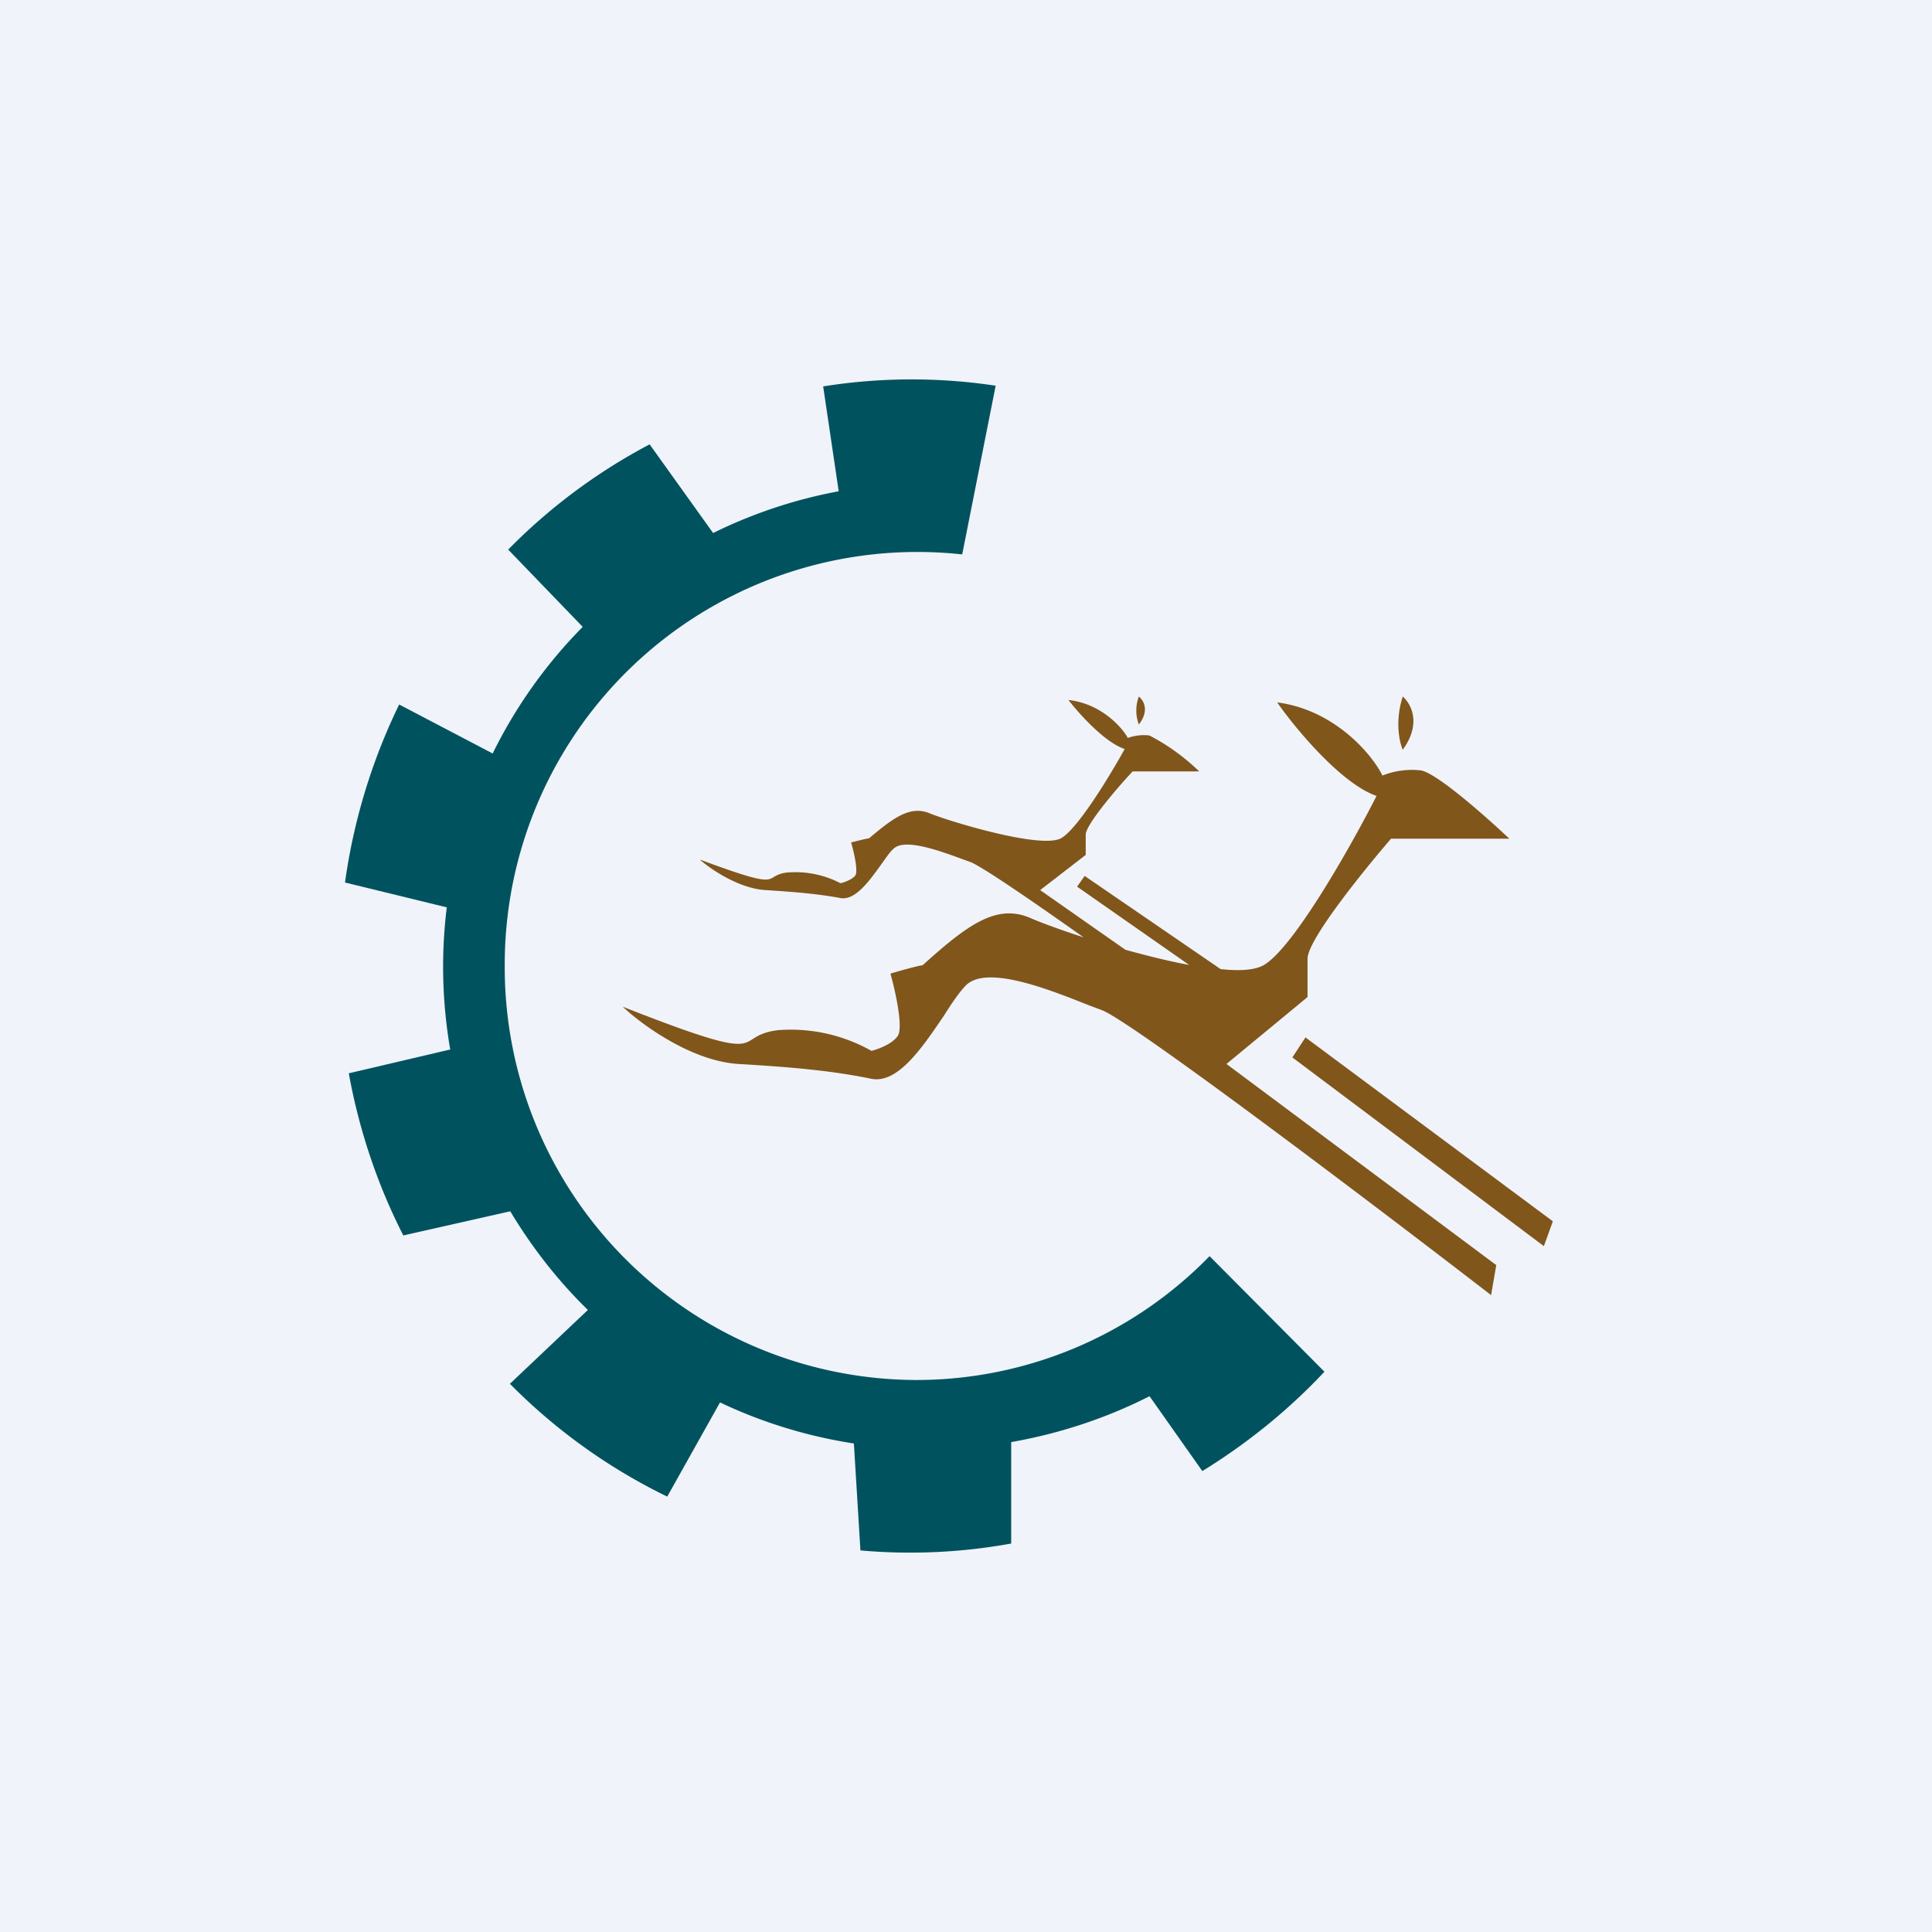
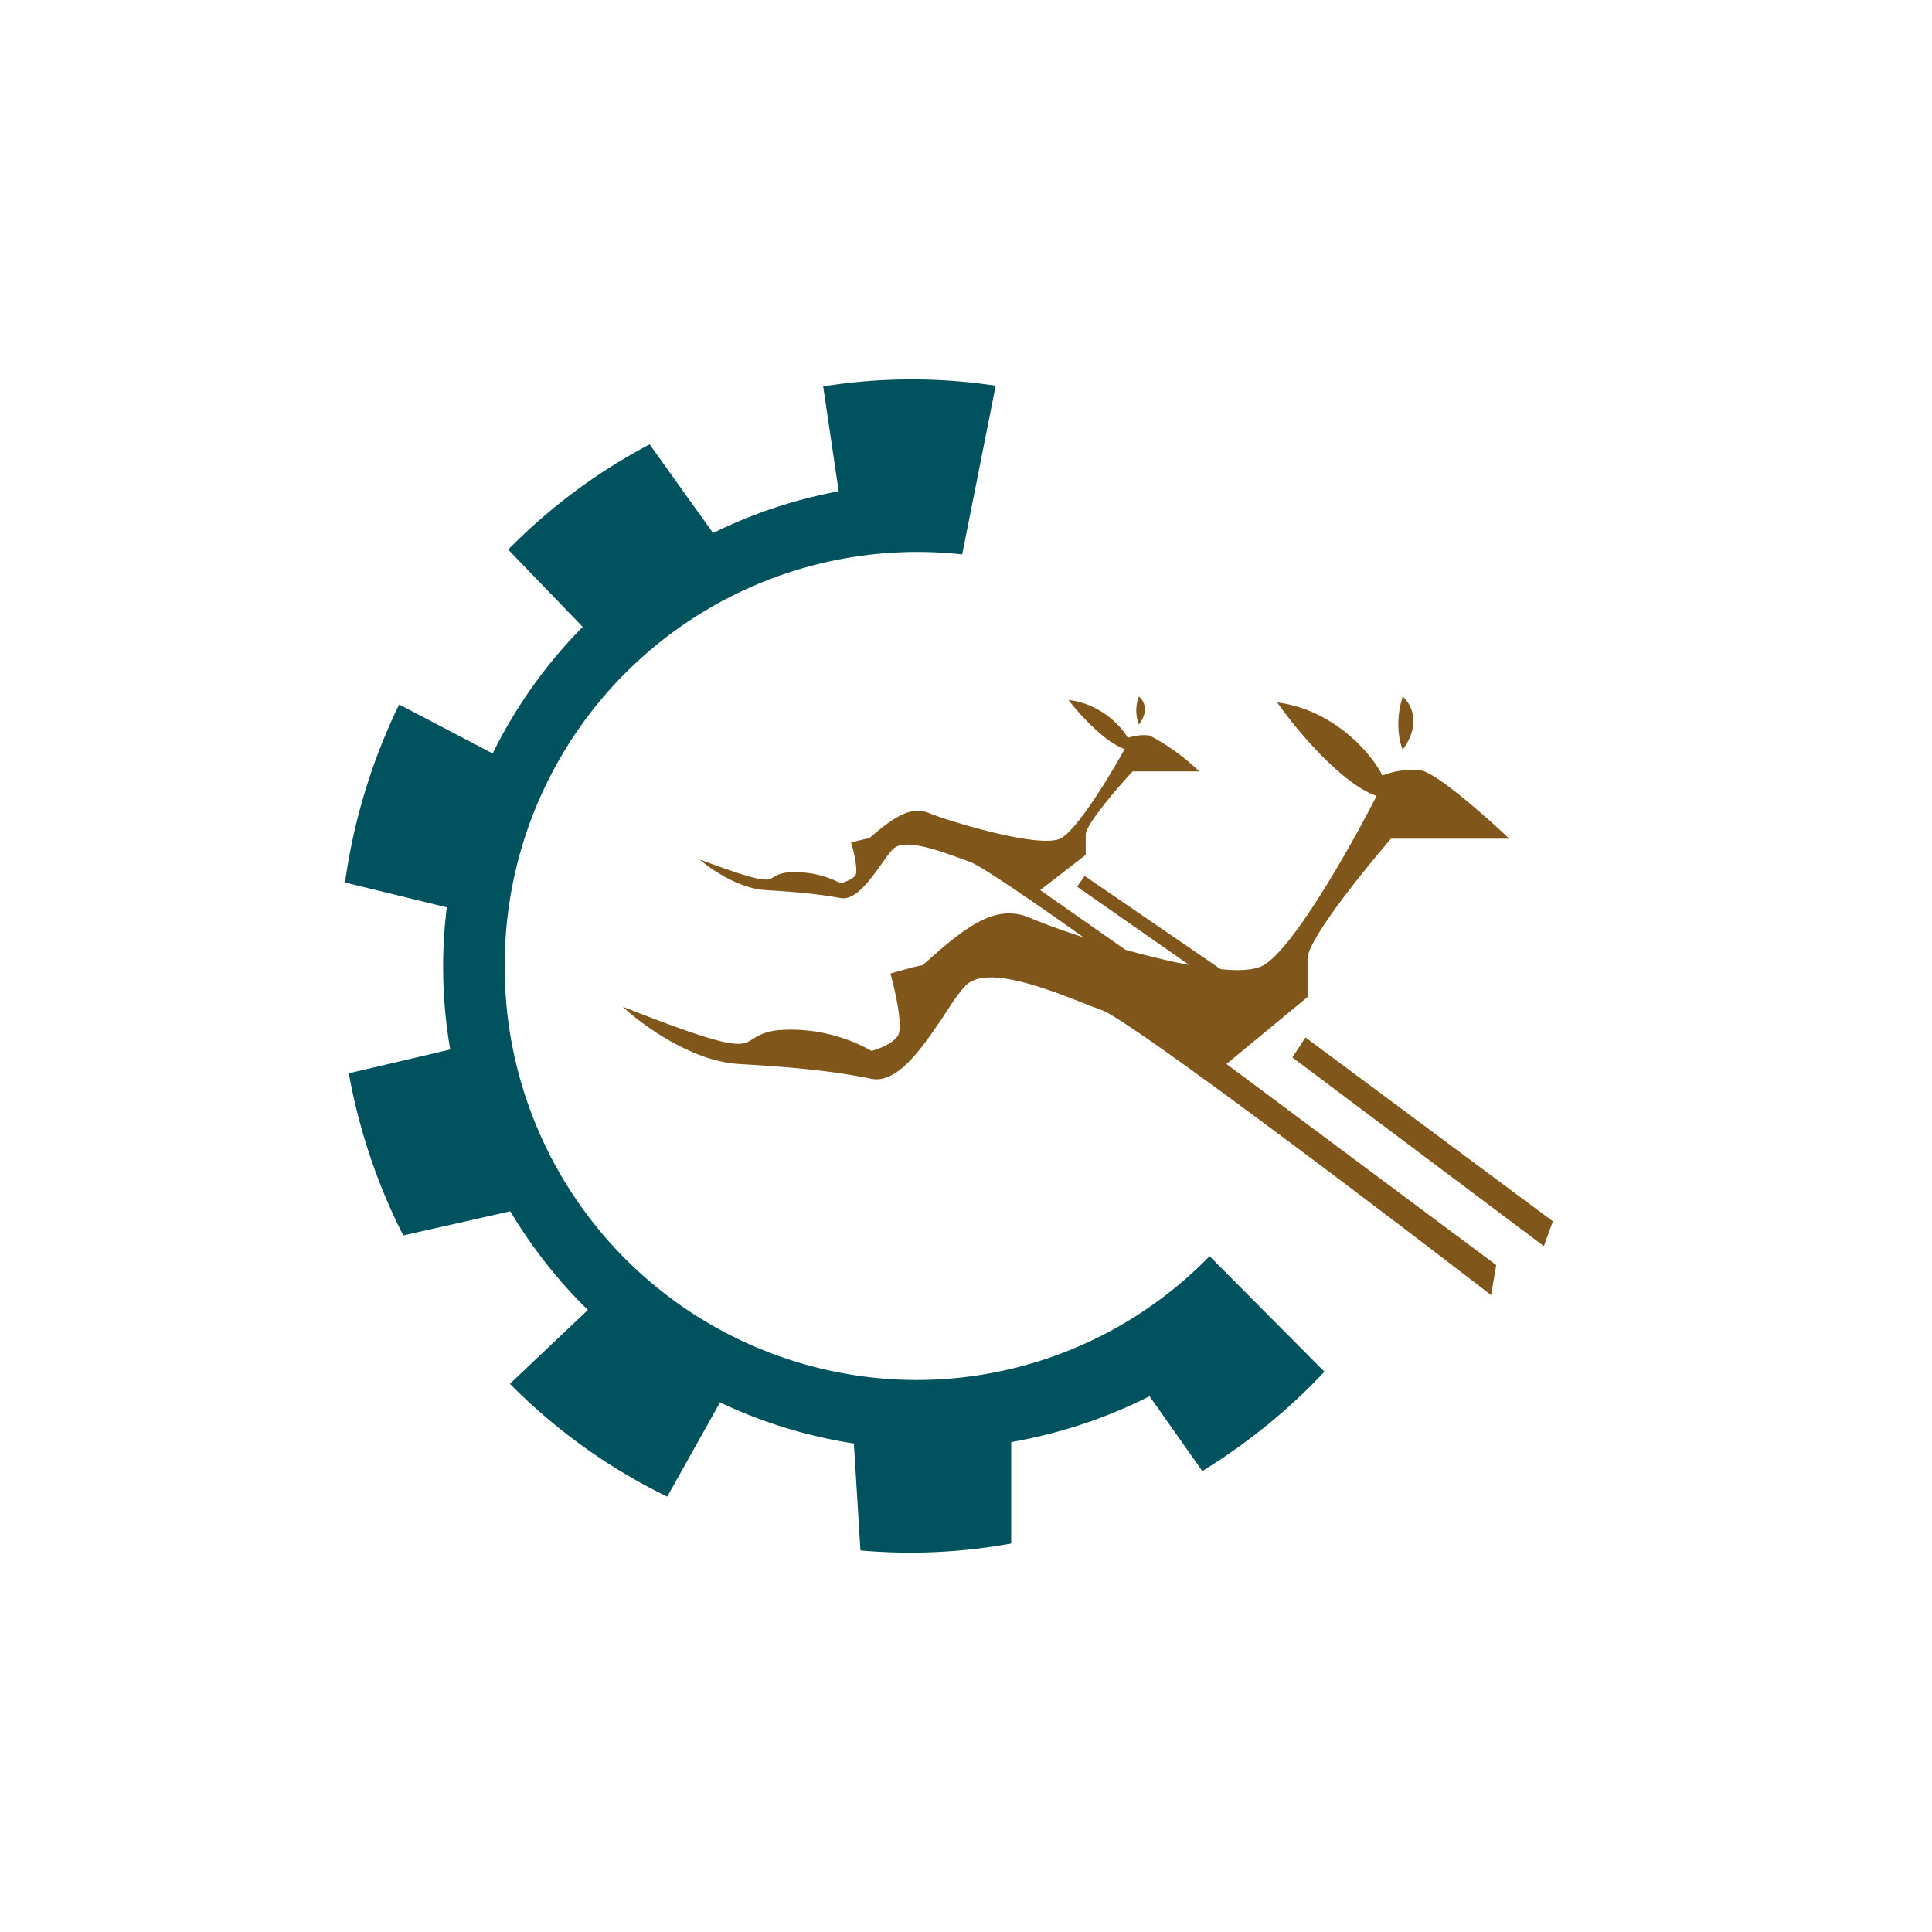
<svg xmlns="http://www.w3.org/2000/svg" width="56" height="56" viewBox="0 0 56 56">
-   <path fill="#F0F3FA" d="M0 0h56v56H0z" />
  <path d="M33.01 21a1.15 1.15 0 0 1 0-.81c.13.1.32.4 0 .81ZM20.3 24.93c.31.27 1.13.83 1.9.87.95.06 1.56.12 2.16.23.43.08.84-.5 1.18-.97.13-.18.24-.35.35-.45.32-.33 1.34.05 2 .29l.22.08c.3.1 1.76 1.1 3.3 2.19-.68-.22-1.24-.43-1.52-.55-1-.45-1.85.19-3.15 1.36-.09 0-.66.16-.93.24.14.5.38 1.57.21 1.81s-.57.38-.76.43a4.76 4.76 0 0 0-2.71-.6c-.4.05-.58.16-.72.25-.36.23-.53.35-3.78-.93.55.52 2 1.58 3.36 1.66 1.7.1 2.78.21 3.85.43.78.15 1.5-.95 2.1-1.83.22-.35.43-.66.62-.86.58-.63 2.38.08 3.56.55l.4.15c.88.34 7.9 5.65 11.28 8.26l.15-.87-7.82-5.83 2.35-1.94v-1.11c0-.55 1.62-2.55 2.42-3.48h3.43c-.67-.63-2.11-1.91-2.57-1.98a2.3 2.3 0 0 0-1.11.15c-.3-.62-1.4-1.91-3.05-2.12.53.76 1.86 2.36 2.88 2.71-.73 1.44-2.42 4.43-3.28 4.91-.25.14-.7.17-1.24.11l-3.94-2.7-.22.31 3.25 2.27c-.6-.11-1.23-.27-1.85-.44l-2.47-1.73 1.32-1.02v-.59c0-.28.9-1.34 1.36-1.83h1.93a6.14 6.14 0 0 0-1.44-1.04c-.26-.04-.53.03-.63.07-.17-.32-.79-1-1.72-1.1.3.39 1.05 1.23 1.63 1.42-.42.76-1.37 2.33-1.85 2.59-.6.31-3.22-.49-3.79-.72-.56-.24-1.04.1-1.77.72-.05 0-.37.08-.52.12.08.27.21.83.12.96-.1.12-.33.2-.43.22a2.82 2.82 0 0 0-1.53-.31.86.86 0 0 0-.4.13c-.2.12-.3.18-2.13-.5Zm20.36-3.2c-.1-.22-.23-.84 0-1.54.23.2.56.77 0 1.54Zm-2.82 8.34-.38.58 7.29 5.47.26-.72-7.17-5.33Z" fill="#80561B" />
  <path d="M28.86 11.18a16.31 16.31 0 0 0-5 .02l.45 3.04a14 14 0 0 0-3.64 1.21l-1.84-2.57c-1.52.8-2.9 1.83-4.1 3.05l2.16 2.24a14.04 14.04 0 0 0-2.61 3.67l-2.71-1.42A17.2 17.2 0 0 0 10 25.58l2.95.72a14.06 14.06 0 0 0 .1 4.12l-2.94.69c.3 1.66.84 3.25 1.58 4.7l3.1-.7c.63 1.05 1.38 2.01 2.25 2.86l-2.26 2.14a16.62 16.62 0 0 0 4.56 3.27l1.53-2.73c1.2.57 2.51.98 3.88 1.19l.19 3.1a16.35 16.35 0 0 0 4.37-.2V41.8c1.42-.25 2.77-.7 4.01-1.33l1.53 2.17c1.3-.8 2.5-1.77 3.54-2.88l-3.33-3.35a11.86 11.86 0 0 1-8.5 3.59 11.96 11.96 0 0 1-11.93-12 11.96 11.96 0 0 1 13.26-11.93l.97-4.89Z" fill="#00535E" />
</svg>